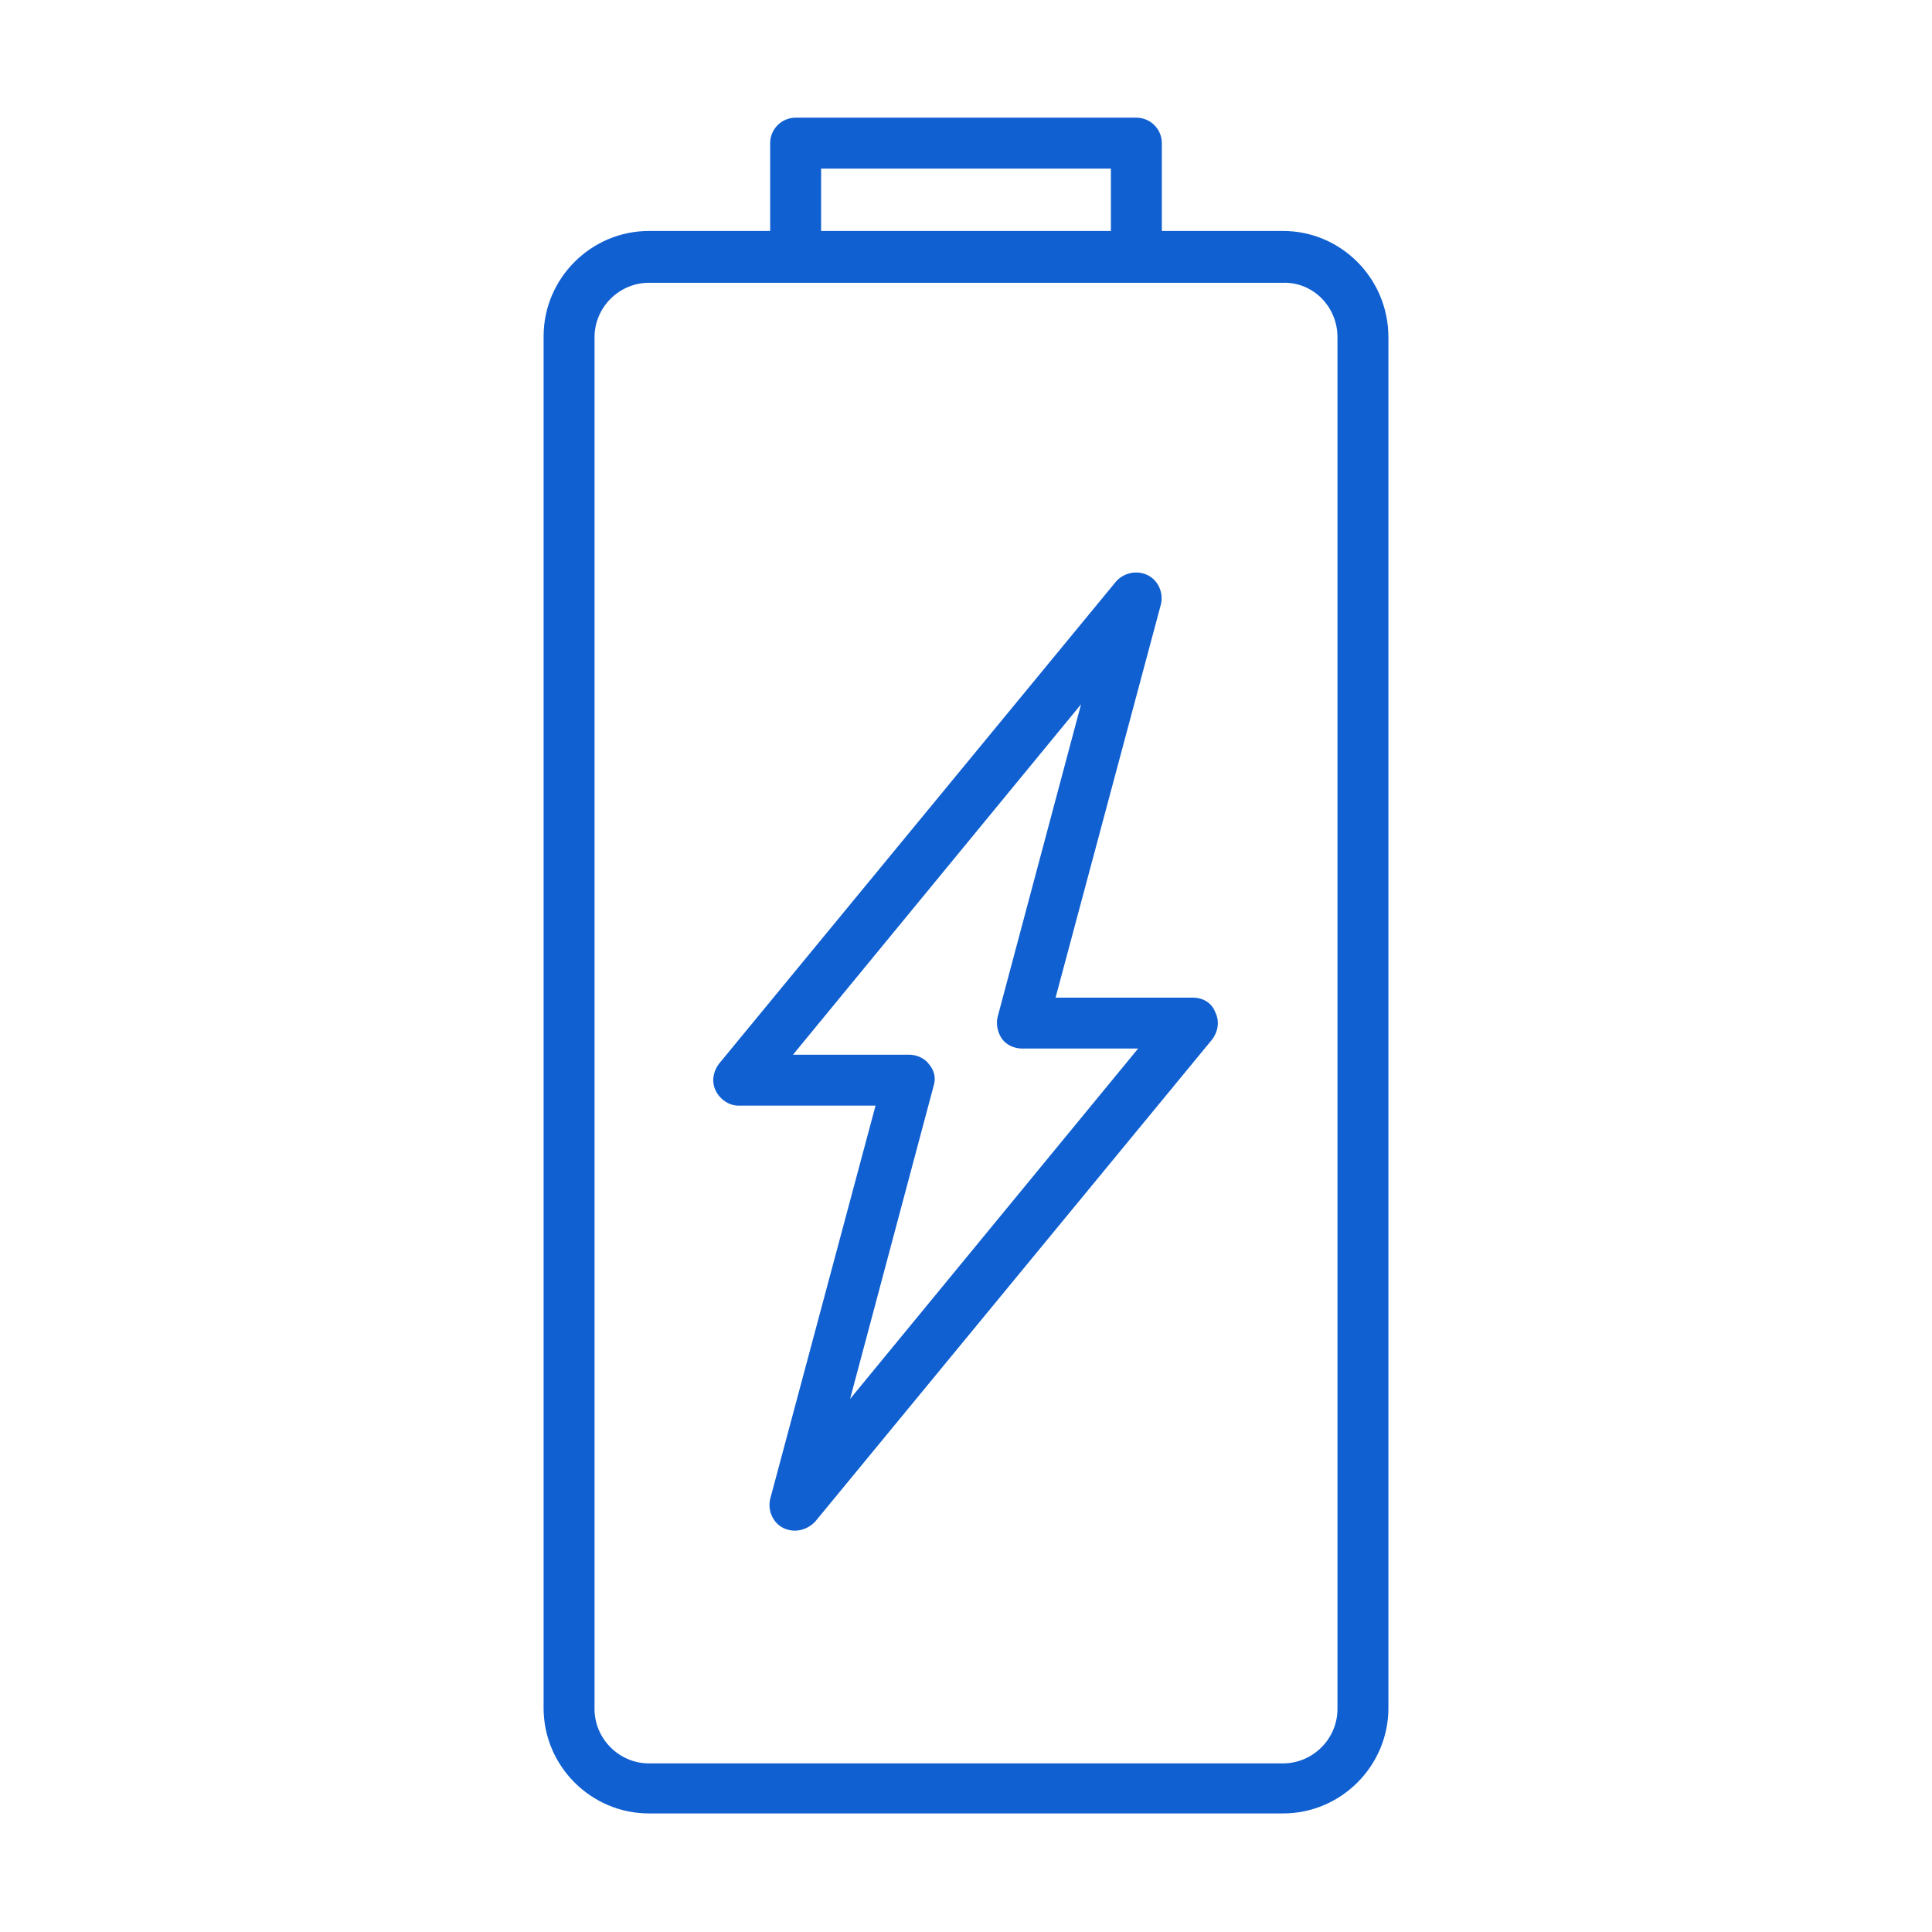
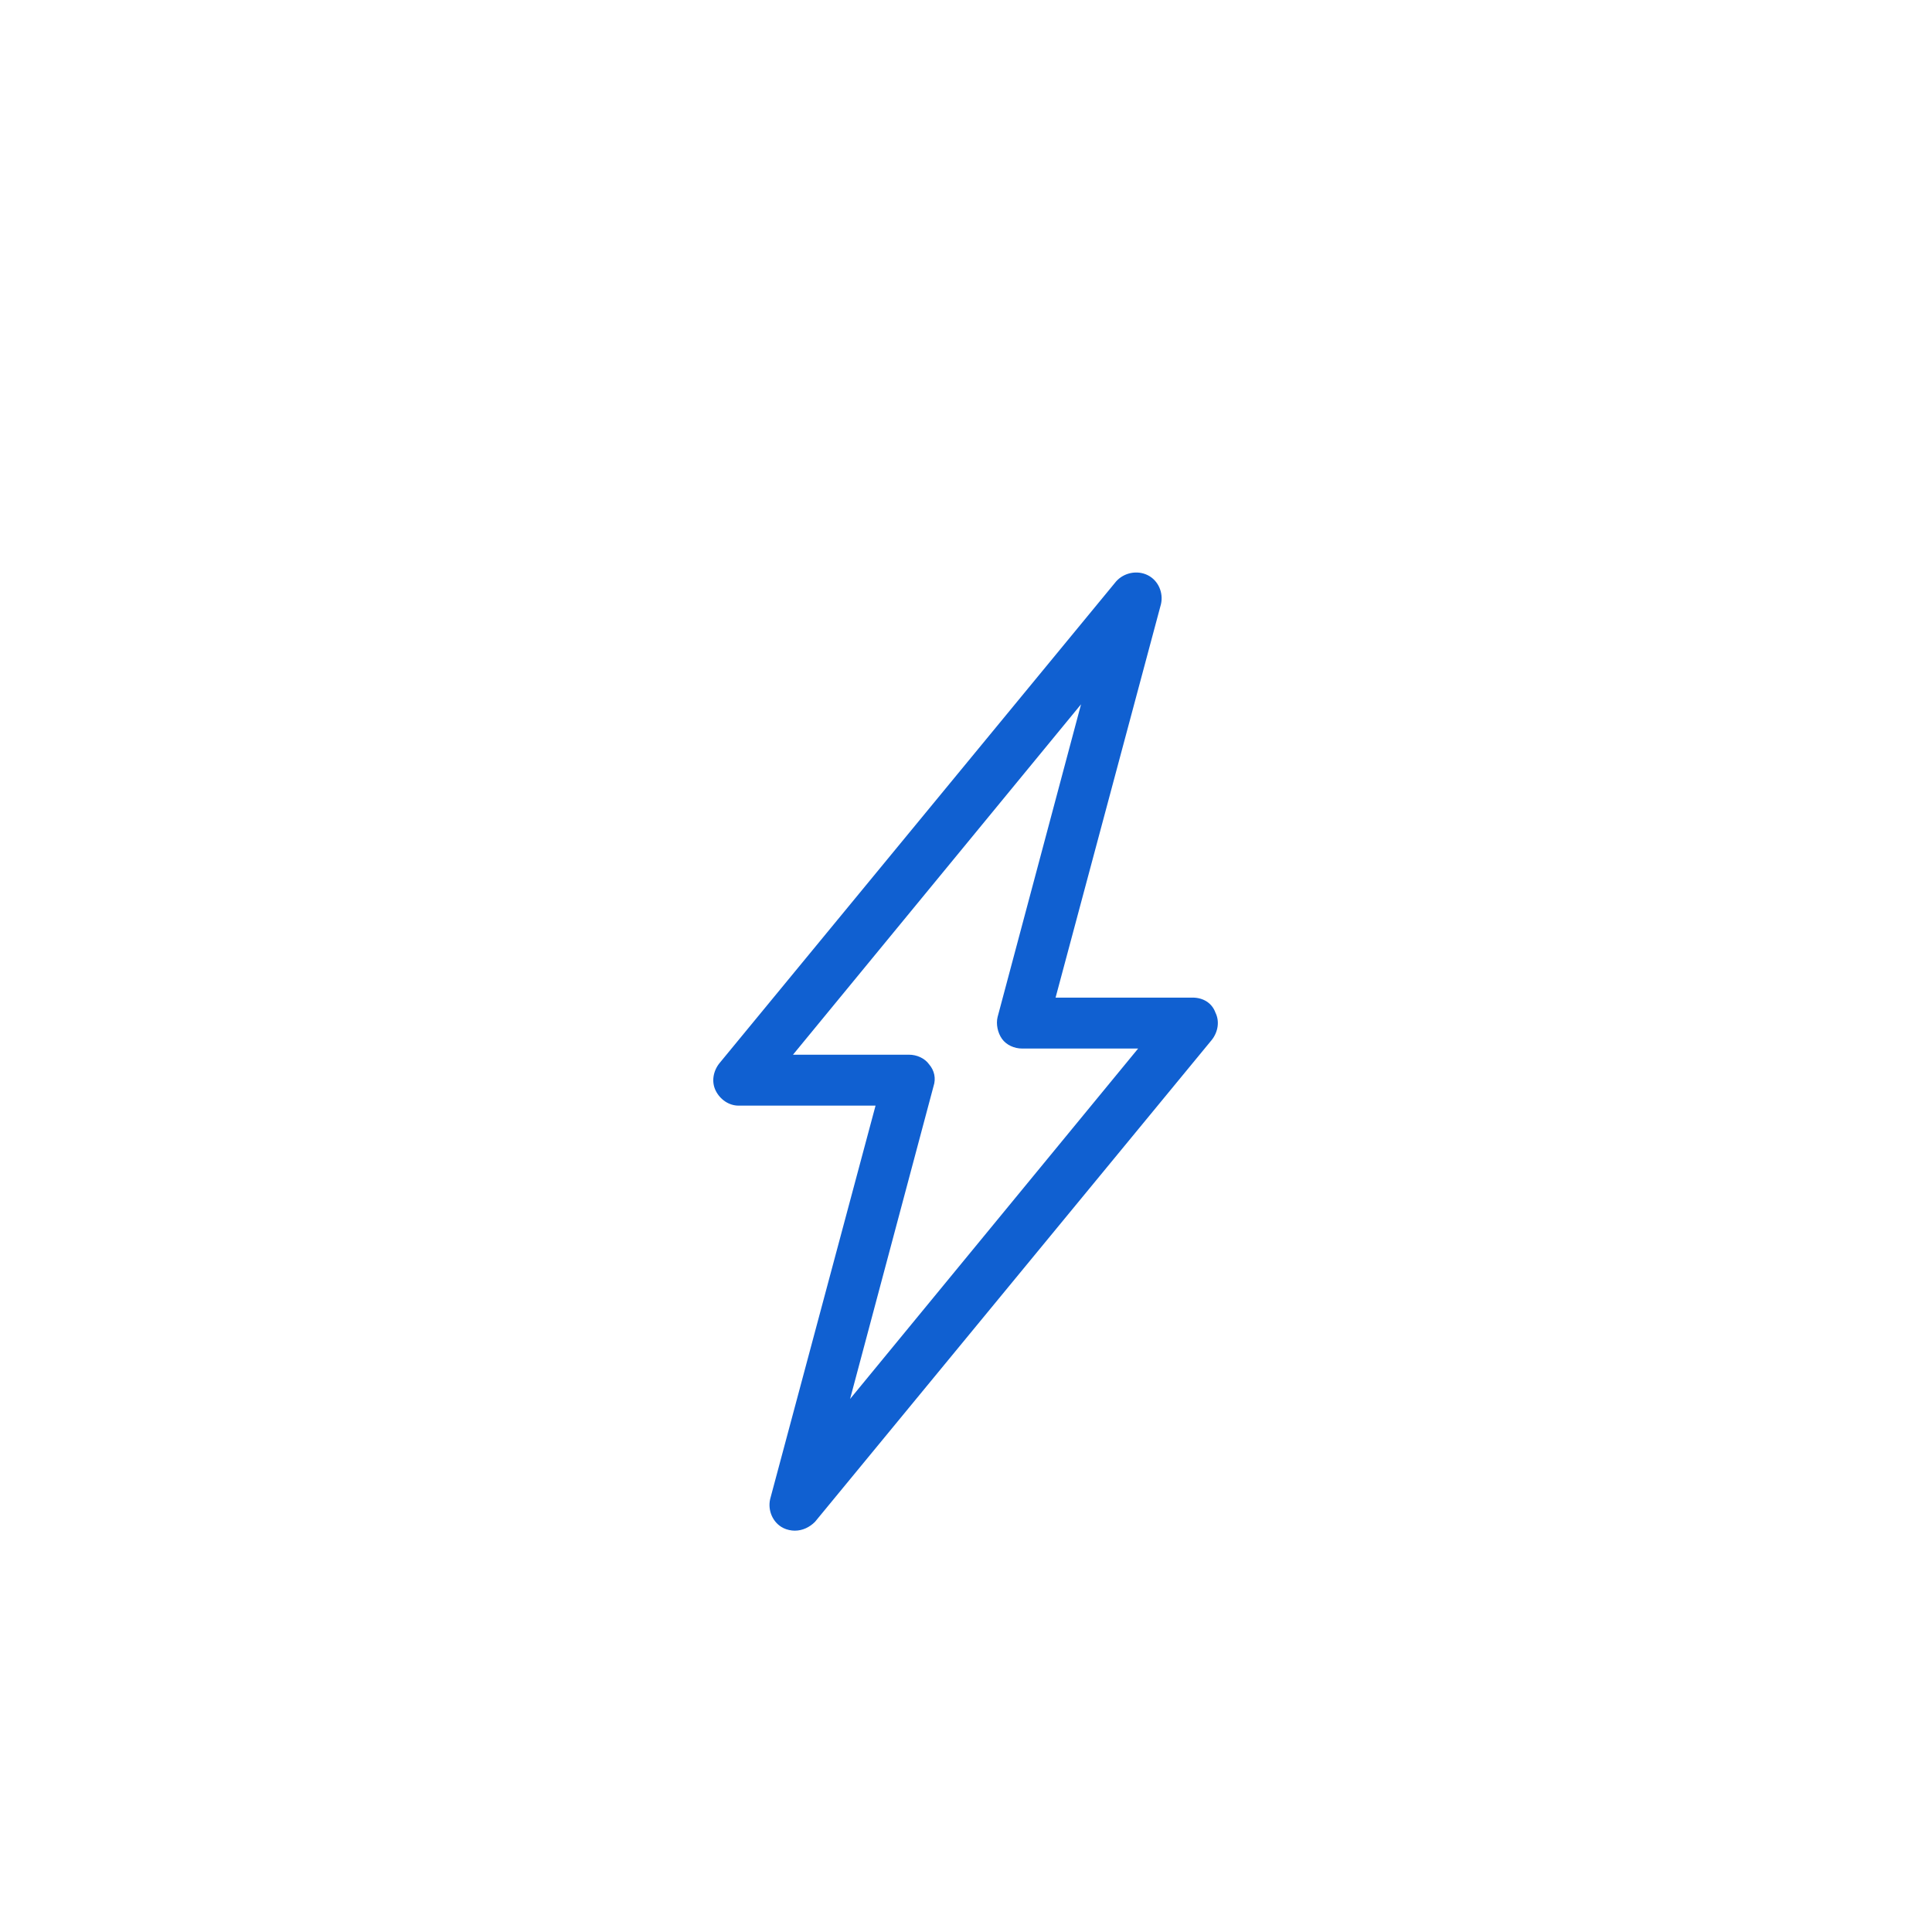
<svg xmlns="http://www.w3.org/2000/svg" version="1.1" id="Layer_1" x="0px" y="0px" viewBox="0 0 220 220" style="enable-background:new 0 0 220 220;" xml:space="preserve">
  <style type="text/css">
	.st0{fill:#1060D1;}
</style>
  <g>
    <path class="st0" d="M135.8,113.6h-15.6l12-44.8c0.3-1.3-0.3-2.7-1.5-3.3c-1.2-0.6-2.7-0.3-3.6,0.7l-45.2,54.9   c-0.7,0.9-0.9,2.1-0.4,3.1s1.5,1.7,2.6,1.7h15.6l-12,44.8c-0.3,1.3,0.3,2.7,1.5,3.3l0,0c0.4,0.2,0.9,0.3,1.3,0.3   c0.9,0,1.7-0.4,2.3-1l45.2-54.9c0.7-0.9,0.9-2.1,0.4-3.1C138,114.2,137,113.6,135.8,113.6z M105.8,121.2c-0.5-0.7-1.4-1.1-2.3-1.1   H90.3l32.8-39.9l-9.5,35.6c-0.2,0.8,0,1.8,0.5,2.5s1.4,1.1,2.3,1.1h13.2l-32.8,39.9l9.5-35.6l0,0   C106.6,122.8,106.4,121.9,105.8,121.2z" />
-     <path class="st0" d="M146.1,26.3h-13.8v-10c0-1.6-1.3-2.9-2.9-2.9H90.6c-1.6,0-2.9,1.3-2.9,2.9v10H73.9c-6.6,0-12,5.4-12,12v156.2   c0,6.6,5.4,12,12,12h72.2c6.6,0,12-5.4,12-12V38.4C158.1,31.7,152.7,26.3,146.1,26.3z M93.5,26.3v-7.1h33v7.1H93.5z M152.3,38.4   v156.2c0,3.4-2.8,6.2-6.2,6.2H73.9c-3.4,0-6.2-2.8-6.2-6.2V38.4c0-3.4,2.8-6.2,6.2-6.2h72.2C149.5,32.1,152.3,34.9,152.3,38.4z" />
  </g>
</svg>